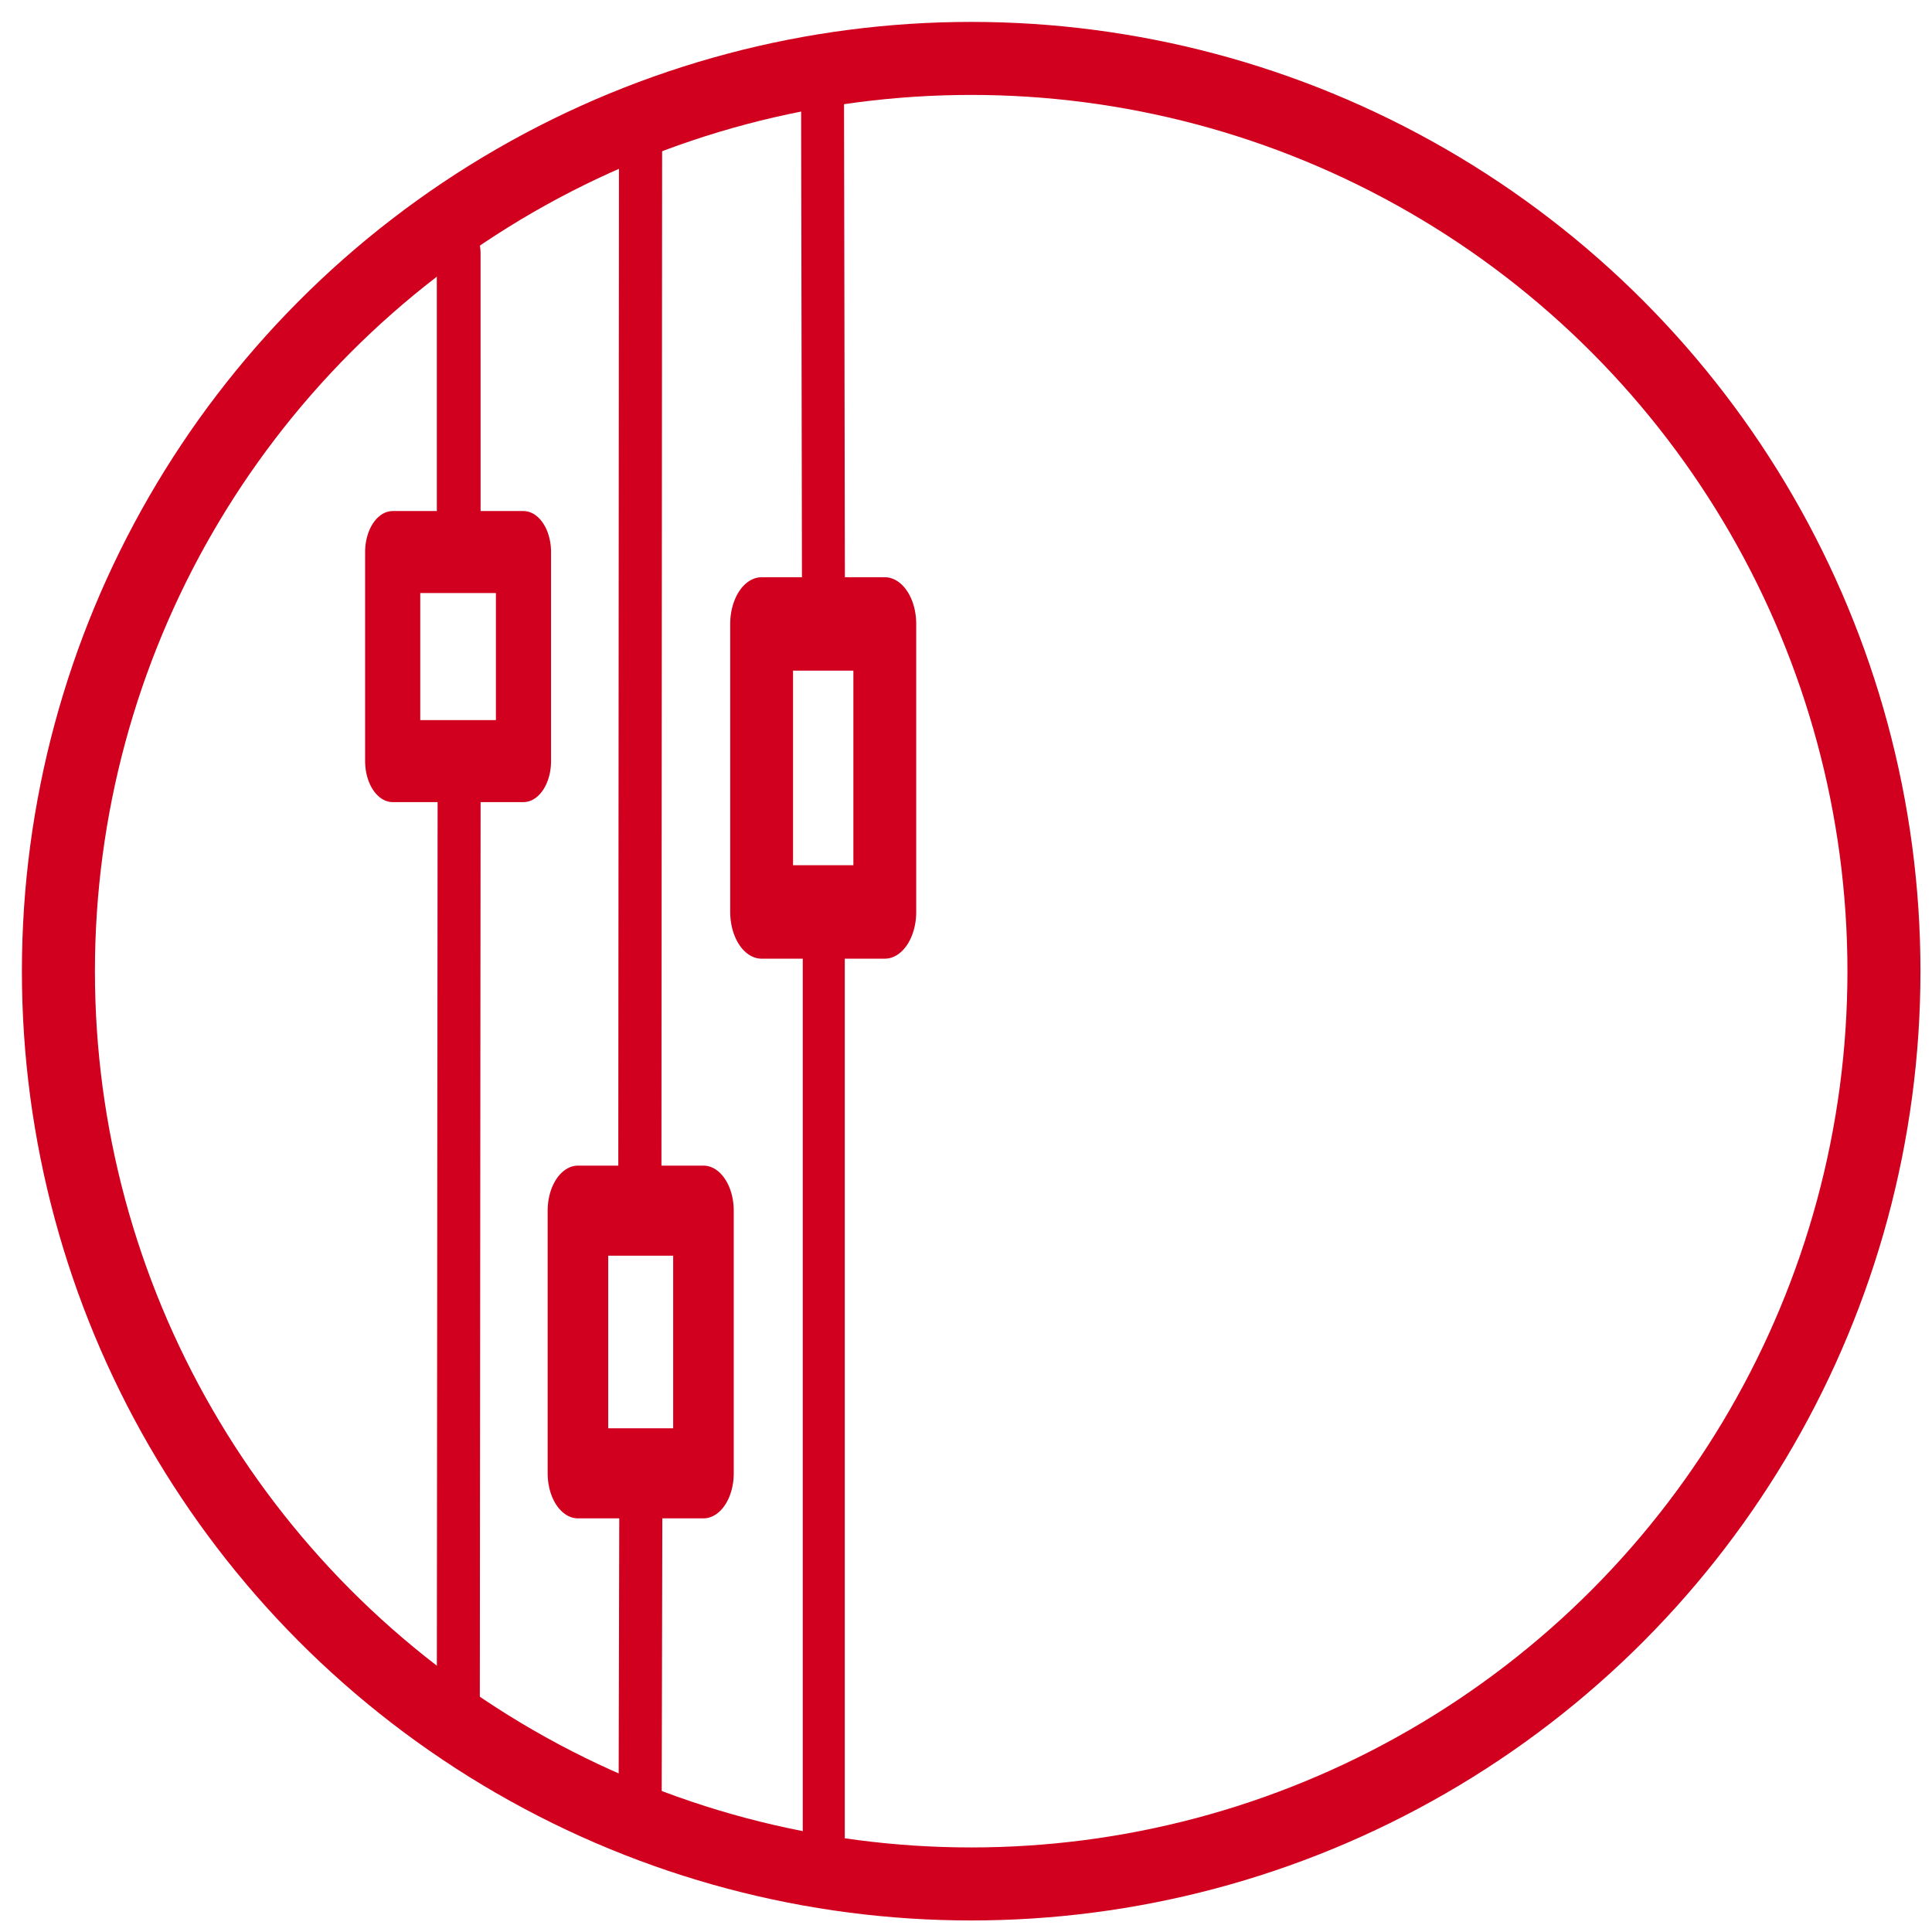
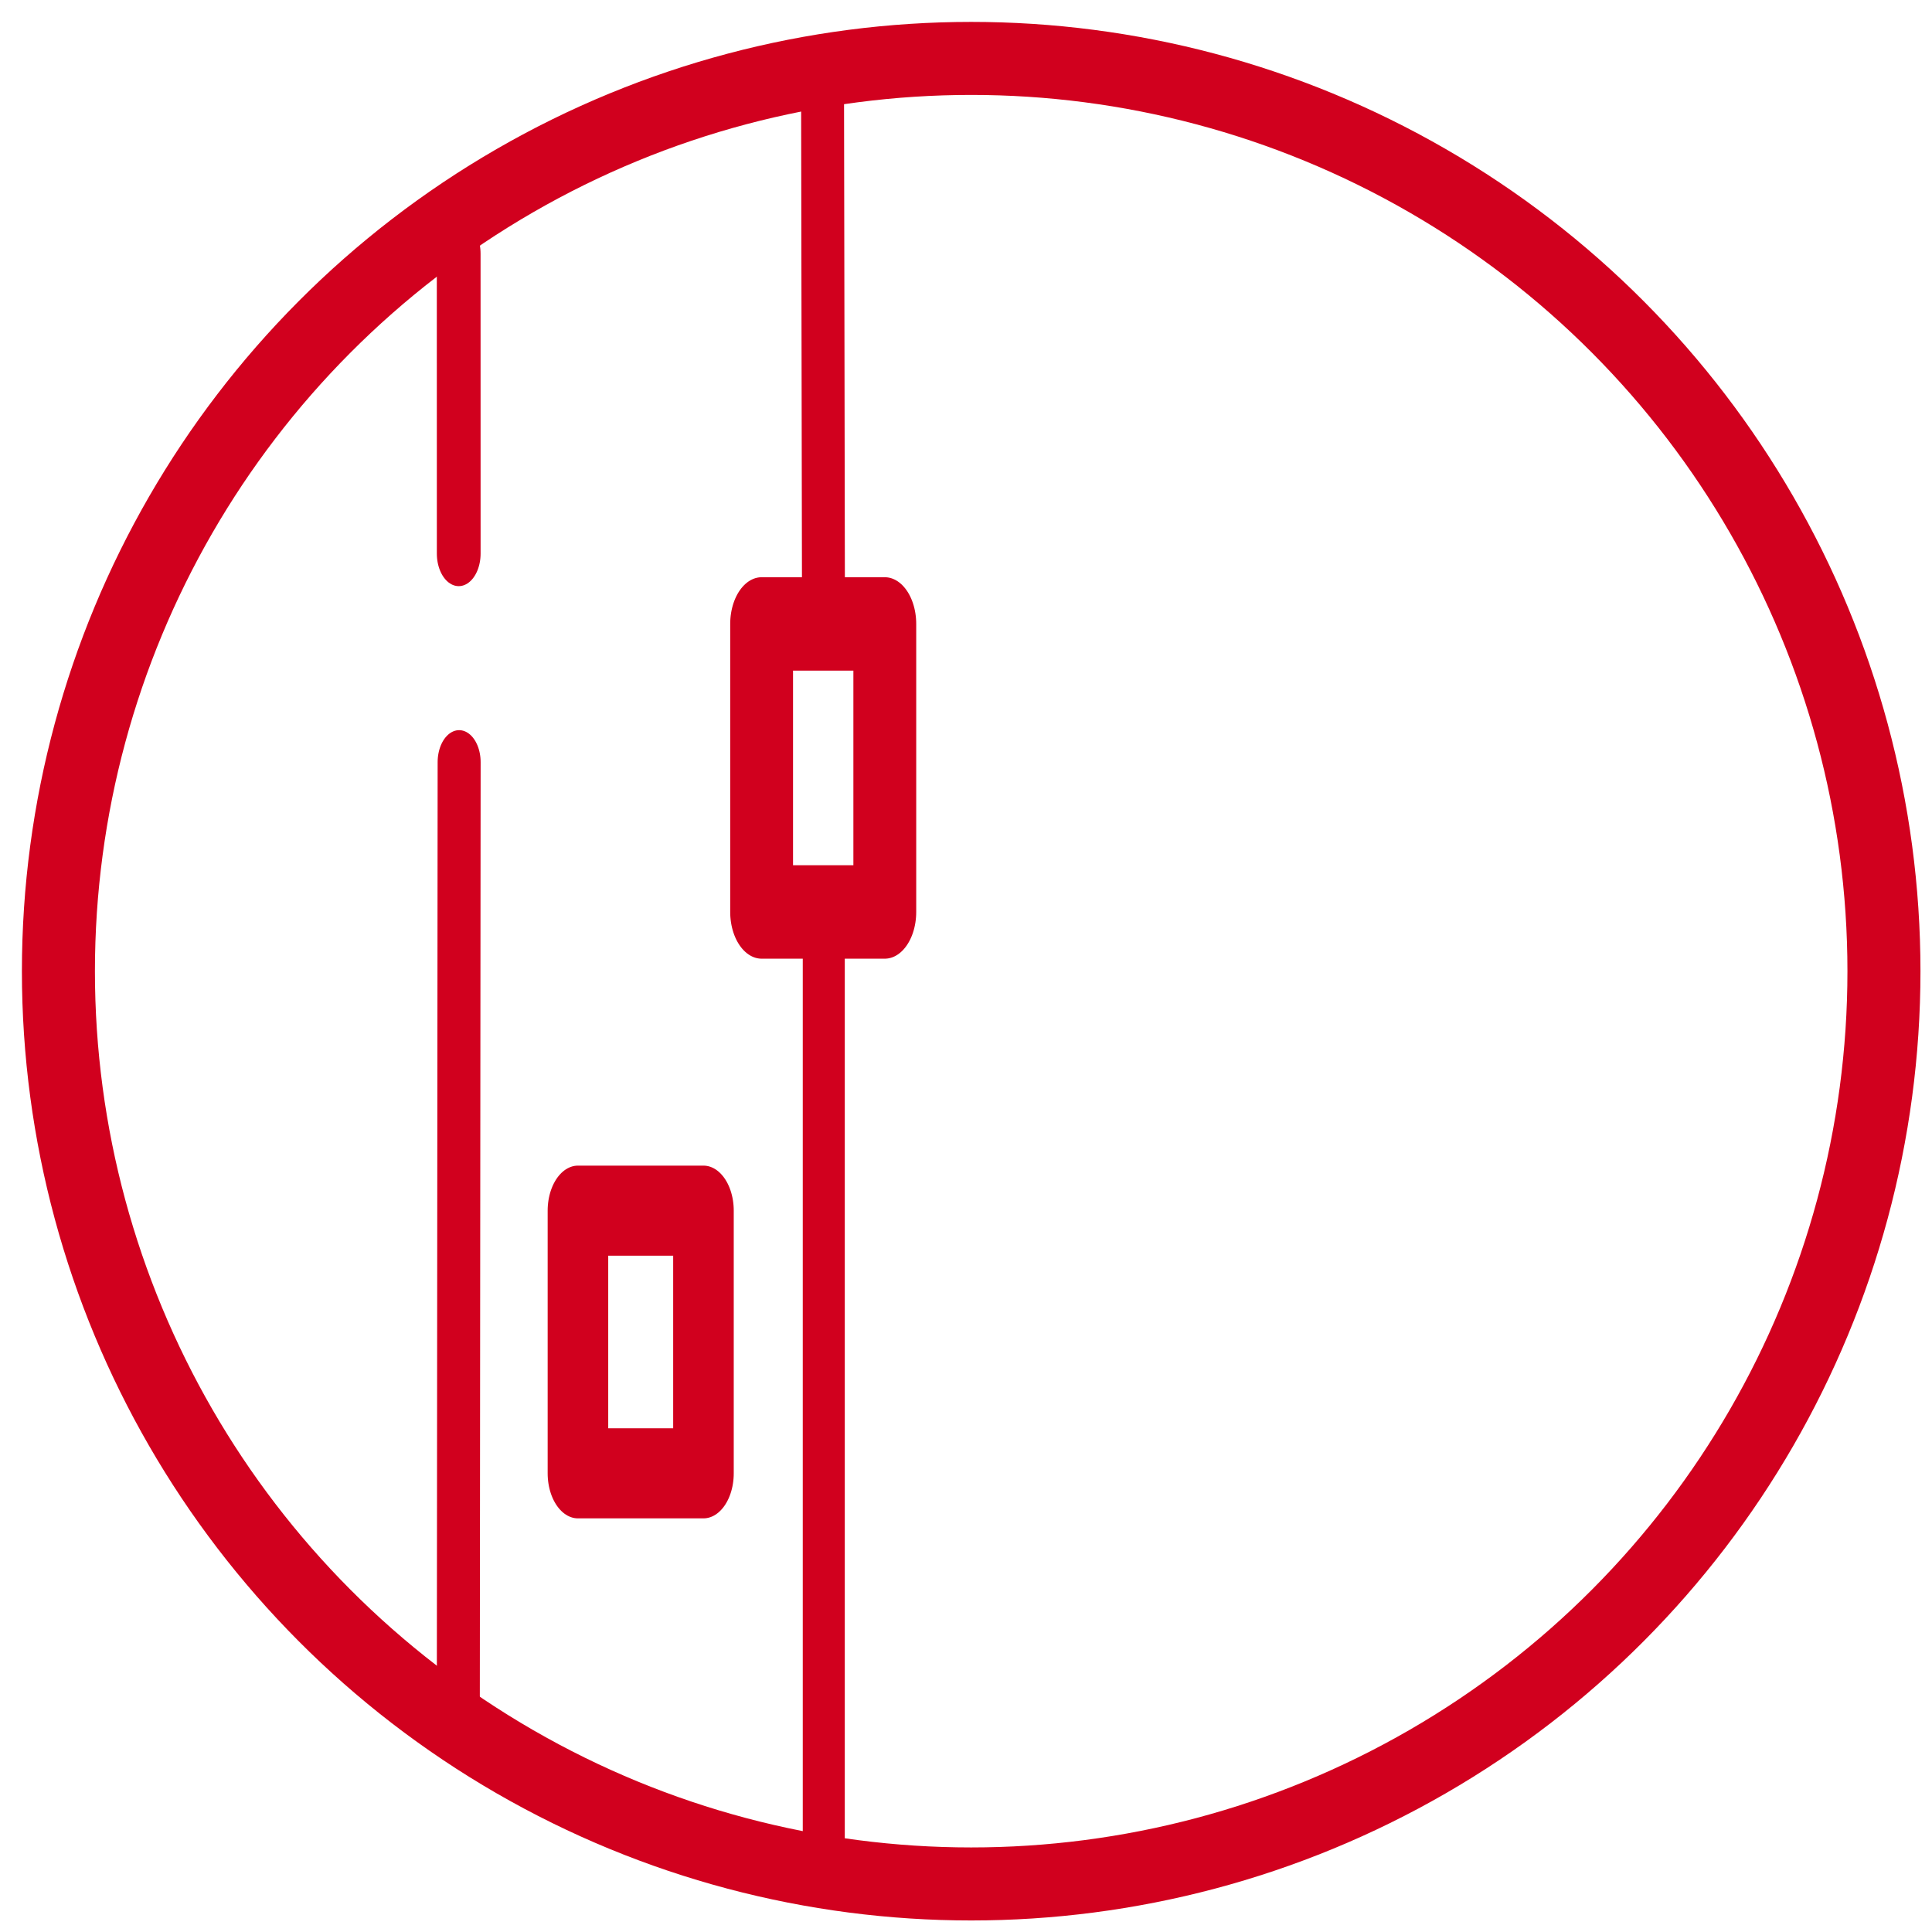
<svg xmlns="http://www.w3.org/2000/svg" xmlns:ns1="http://www.inkscape.org/namespaces/inkscape" xmlns:ns2="http://sodipodi.sourceforge.net/DTD/sodipodi-0.dtd" width="100" height="100" viewBox="0 0 26.458 26.458" version="1.1" id="svg1" ns1:version="1.4.2 (f4327f4, 2025-05-13)" ns2:docname="IconProductie.svg">
  <ns2:namedview id="namedview1" pagecolor="#ffffff" bordercolor="#000000" borderopacity="0.25" ns1:showpageshadow="2" ns1:pageopacity="0.0" ns1:pagecheckerboard="0" ns1:deskcolor="#d1d1d1" ns1:document-units="mm" ns1:zoom="8.3170034" ns1:cx="62.823108" ns1:cy="45.268708" ns1:window-width="3440" ns1:window-height="1369" ns1:window-x="-8" ns1:window-y="-8" ns1:window-maximized="1" ns1:current-layer="svg1" showguides="false" />
  <defs id="defs1" />
  <g ns1:label="Mengpaneel" ns1:groupmode="layer" id="layer1" transform="matrix(1.033,0,0,1.536,-3.032,-6.009)" style="fill:none;fill-opacity:1;stroke:#d1001e;stroke-opacity:1">
    <path style="fill:none;fill-opacity:1;stroke:#d1001e;stroke-width:0.57;stroke-linecap:round;stroke-linejoin:miter;stroke-dasharray:none;stroke-opacity:1" d="m 9.022,10.707 -0.011,8.544" id="path2" ns2:nodetypes="cc" />
    <path style="fill:none;fill-opacity:1;stroke:#d1001e;stroke-width:0.58;stroke-linecap:round;stroke-linejoin:miter;stroke-dasharray:none;stroke-opacity:1" d="m 9.016,6.173 4.555e-4,2.675" id="path2-1" ns2:nodetypes="cc" />
-     <path style="fill:none;fill-opacity:1;stroke:#d1001e;stroke-width:0.571;stroke-linecap:round;stroke-linejoin:miter;stroke-dasharray:none;stroke-opacity:1" d="m 11.431,17.211 -0.009,2.684" id="path2-8" ns2:nodetypes="cc" />
-     <path style="fill:none;fill-opacity:1;stroke:#d1001e;stroke-width:0.572;stroke-linecap:round;stroke-linejoin:miter;stroke-dasharray:none;stroke-opacity:1" d="m 11.427,5.174 -0.009,9.193" id="path2-8-5" ns2:nodetypes="cc" />
    <path style="fill:none;fill-opacity:1;stroke:#d1001e;stroke-width:0.569;stroke-linecap:round;stroke-linejoin:miter;stroke-dasharray:none;stroke-opacity:1" d="m 13.84,4.717 0.012,4.639" id="path2-5" ns2:nodetypes="cc" />
    <path style="fill:none;fill-opacity:1;stroke:#d1001e;stroke-width:0.557;stroke-linecap:round;stroke-linejoin:miter;stroke-dasharray:none;stroke-opacity:1" d="m 13.856,12.111 v 8.186" id="path2-5-8" ns2:nodetypes="cc" />
-     <rect style="fill:none;fill-opacity:1;stroke:#d1001e;stroke-width:0.731;stroke-linecap:round;stroke-linejoin:round;stroke-dasharray:none;stroke-opacity:1" id="rect2" width="1.734" height="1.864" x="8.141" y="8.834" />
    <rect style="fill:none;fill-opacity:1;stroke:#d1001e;stroke-width:0.803;stroke-linecap:round;stroke-linejoin:round;stroke-dasharray:none;stroke-opacity:1" id="rect2-1" width="1.664" height="2.342" x="10.597" y="14.706" />
    <rect style="fill:none;fill-opacity:1;stroke:#d1001e;stroke-width:0.833;stroke-linecap:round;stroke-linejoin:round;stroke-dasharray:none;stroke-opacity:1" id="rect2-7" width="1.633" height="2.568" x="13.032" y="9.475" />
  </g>
  <circle style="fill:none;fill-opacity:1;fill-rule:evenodd;stroke:#d1001e;stroke-width:1;stroke-dasharray:none;stroke-opacity:1" id="path1" cx="13.3" cy="13.3" r="12.5" ns1:label="BuitenRand" />
</svg>